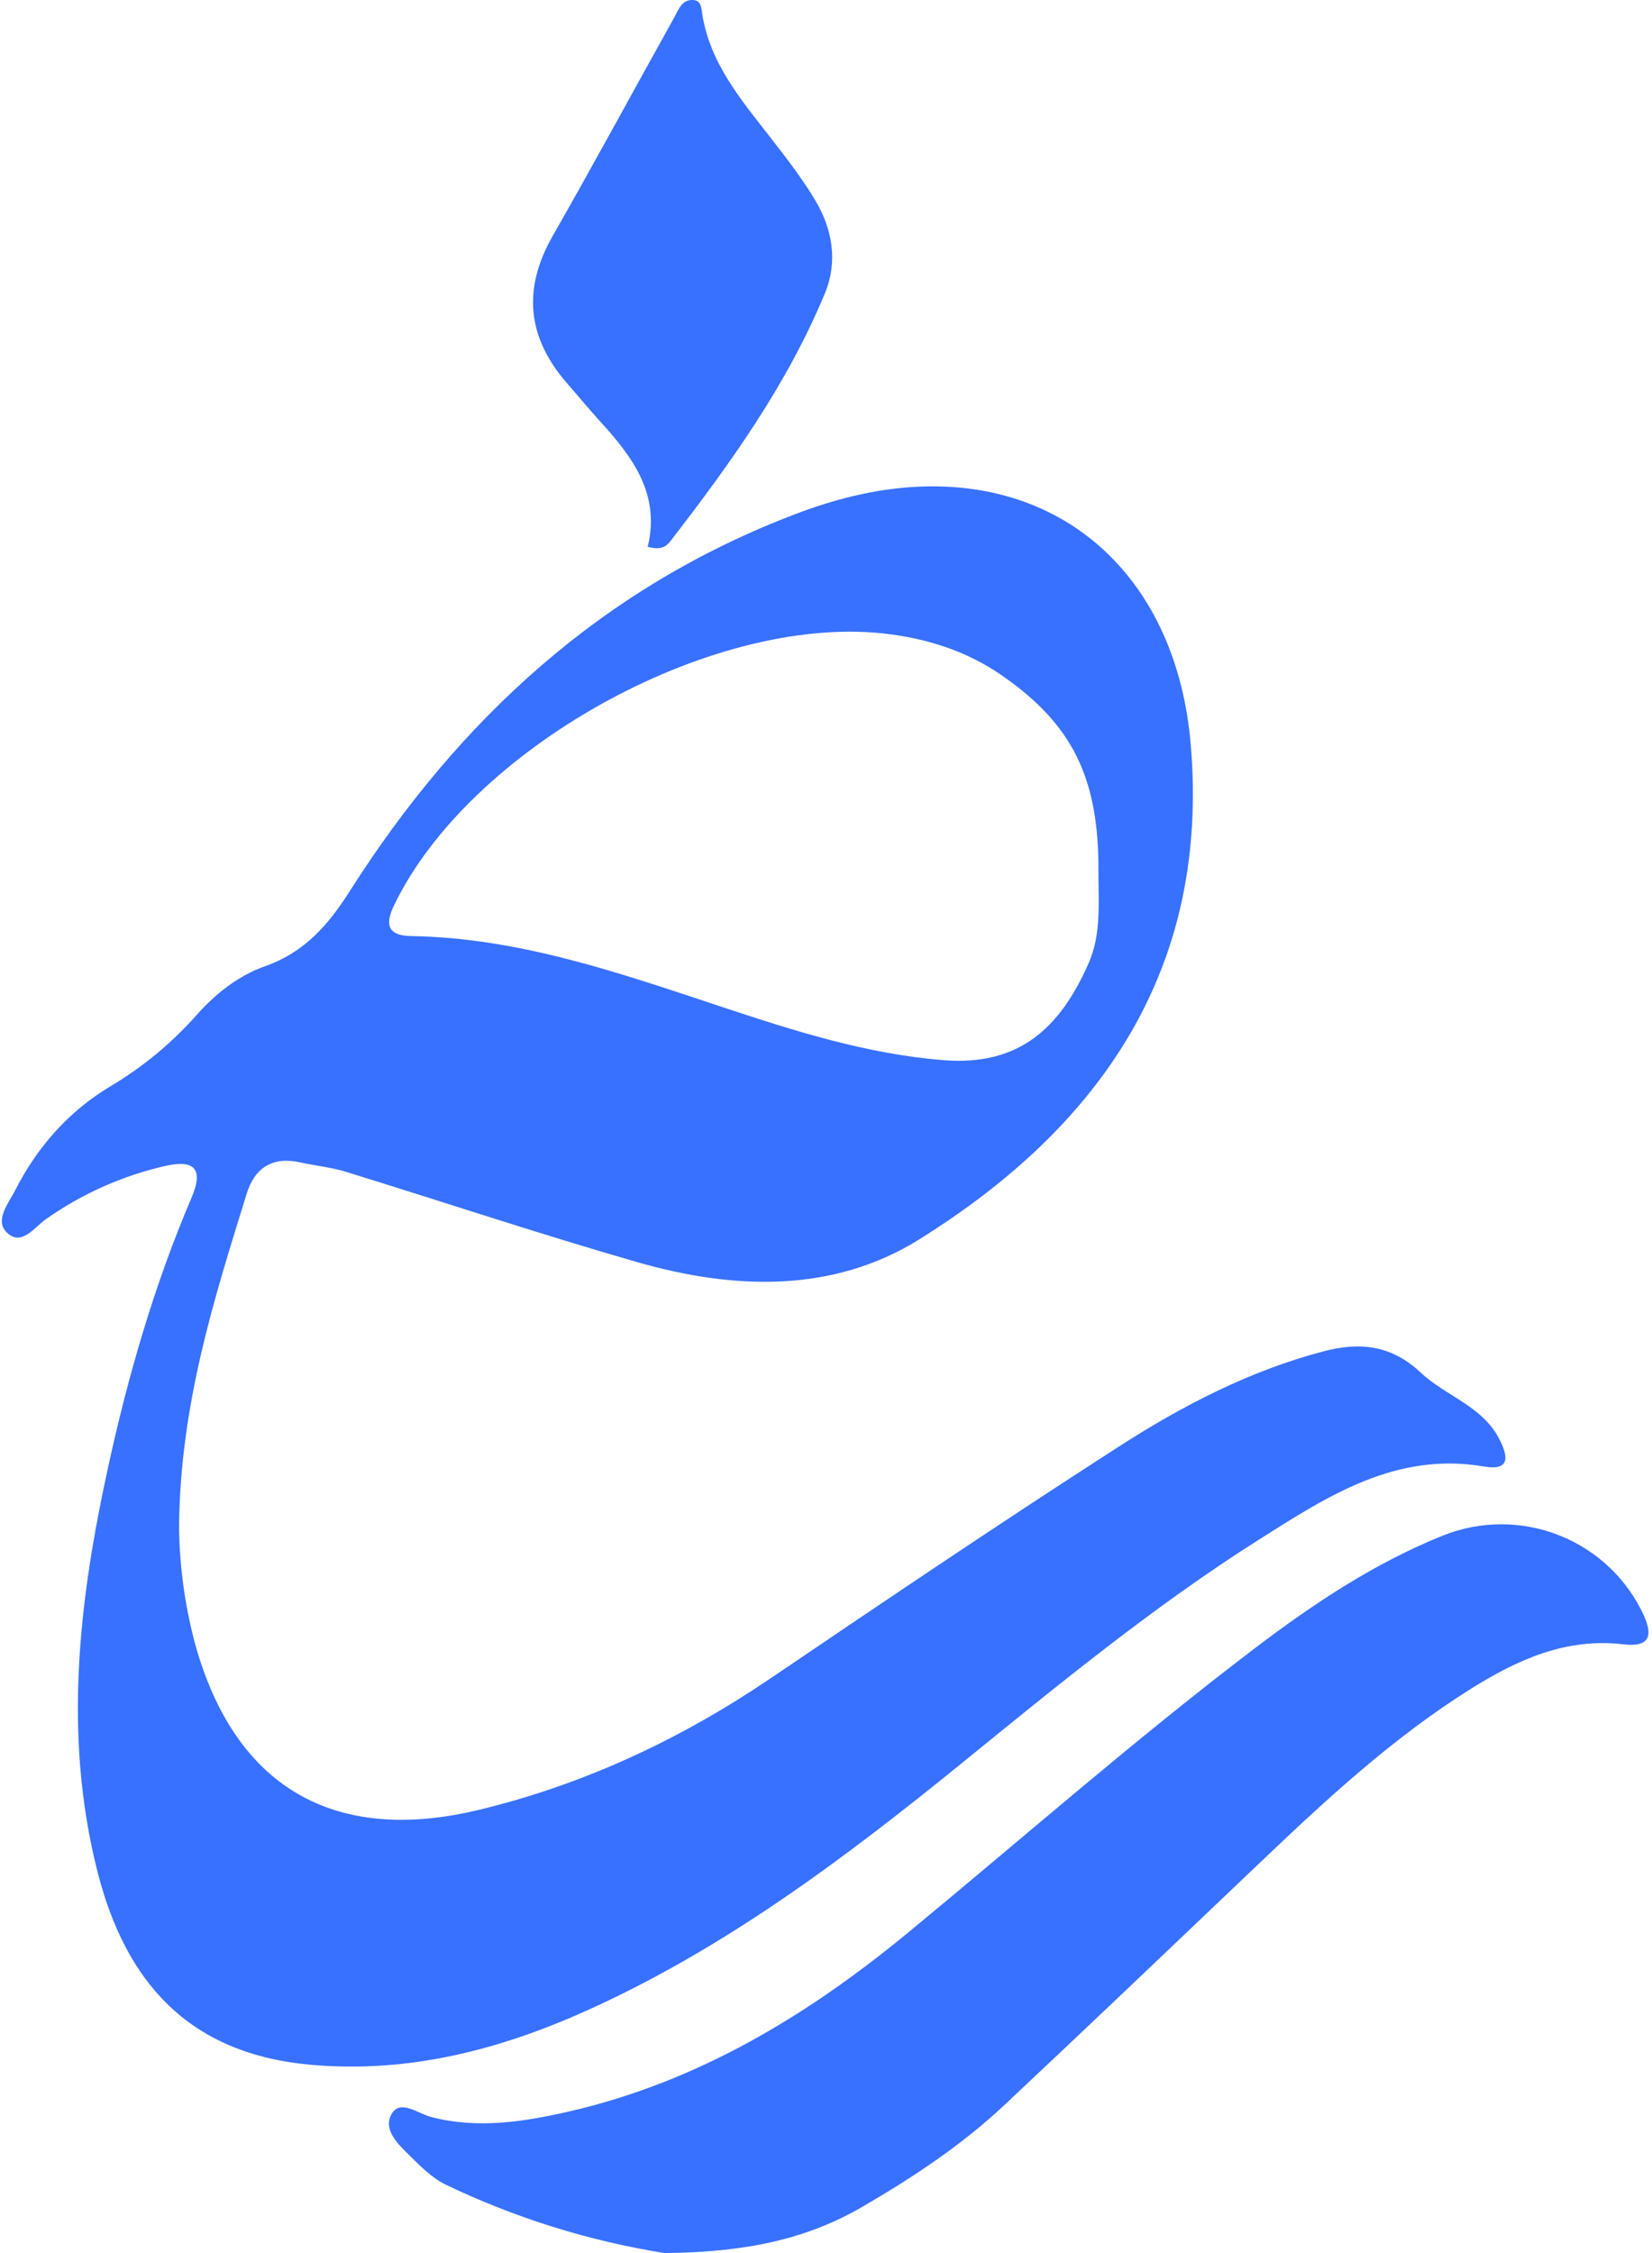
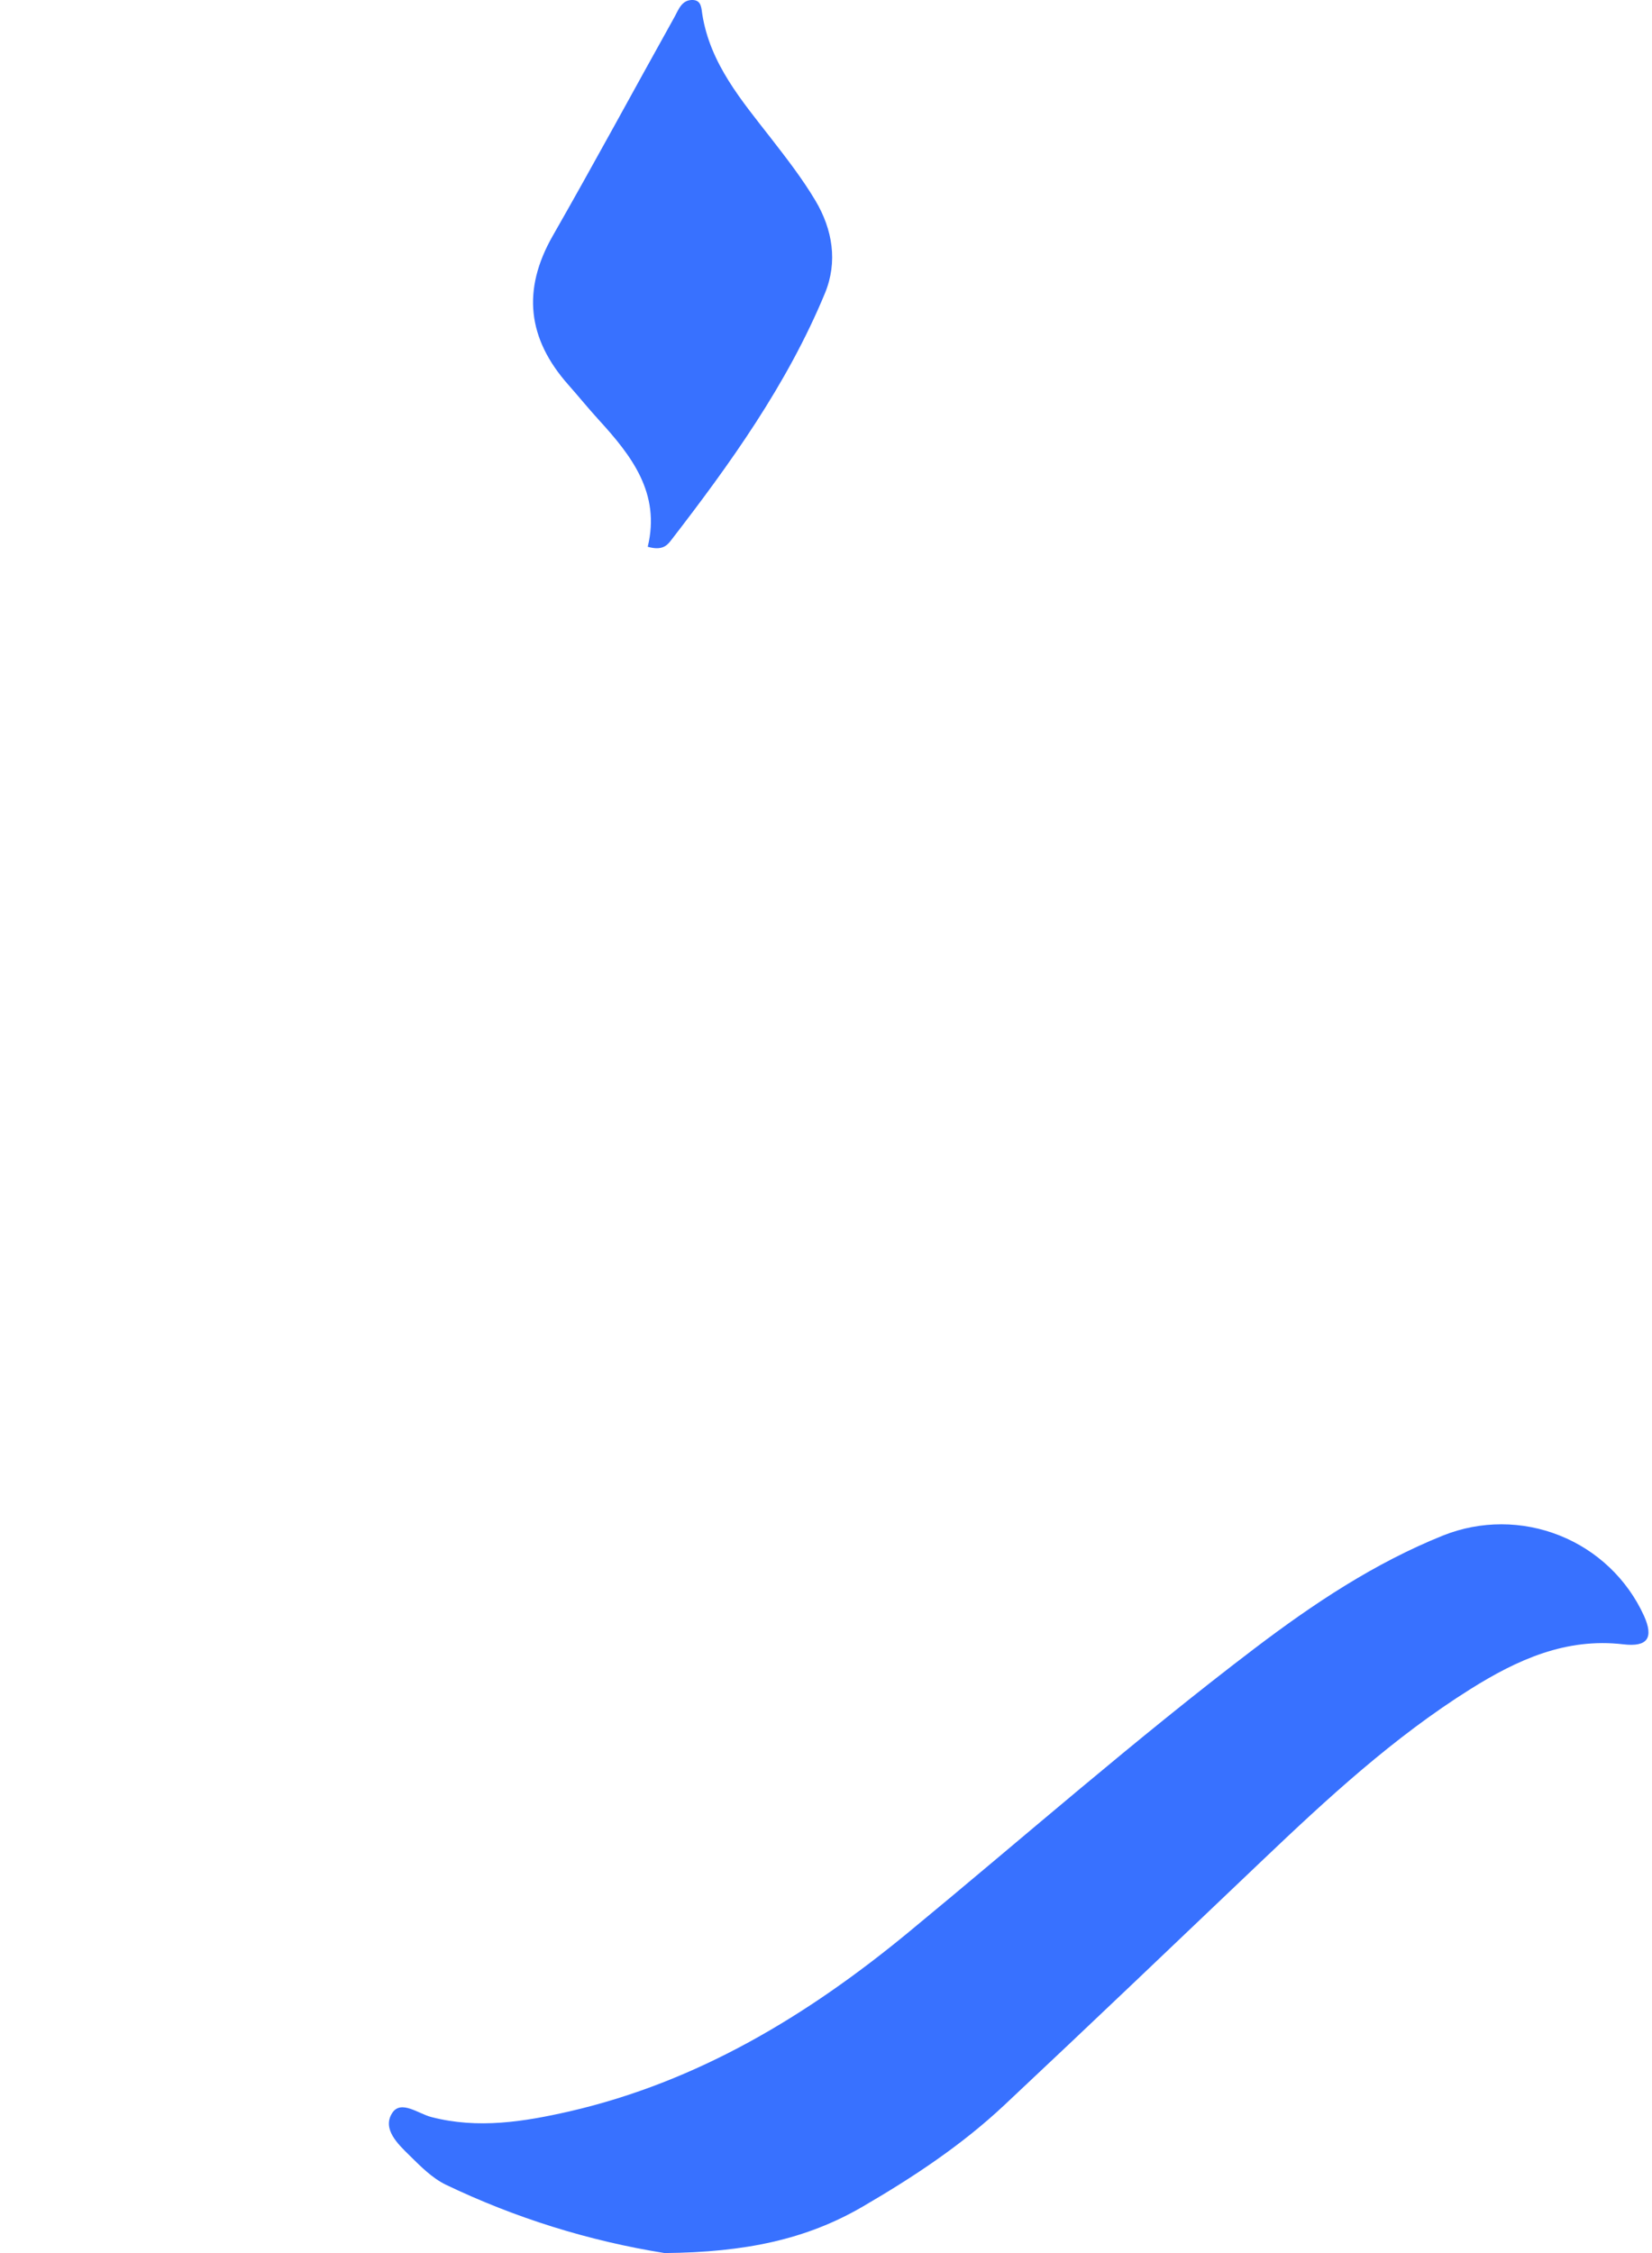
<svg xmlns="http://www.w3.org/2000/svg" width="44" height="60" viewBox="0 0 44 60" fill="none">
  <g clip-path="url(#clip0_90_1089)">
-     <path d="M39.934 38.324C39.483 37.441 38.502 37.178 37.836 36.55C37.077 35.834 36.239 35.727 35.264 35.983C33.275 36.505 31.478 37.441 29.777 38.538C26.658 40.544 23.585 42.62 20.514 44.701C18.13 46.314 15.569 47.516 12.765 48.195C8.88 49.135 6.239 47.58 5.188 43.748C4.922 42.742 4.781 41.708 4.769 40.668C4.797 37.41 5.699 34.605 6.57 31.788C6.782 31.105 7.255 30.789 7.997 30.955C8.4 31.044 8.816 31.085 9.206 31.204C11.798 32.003 14.371 32.863 16.975 33.612C19.533 34.348 22.177 34.441 24.474 33.011C29.316 29.994 32.226 25.805 31.714 19.815C31.338 15.438 28.398 12.708 24.307 12.969C23.239 13.037 22.207 13.302 21.205 13.683C16.049 15.637 12.221 19.158 9.312 23.737C8.742 24.634 8.109 25.361 7.063 25.729C6.349 25.981 5.739 26.465 5.233 27.035C4.572 27.779 3.801 28.417 2.945 28.926C1.831 29.591 0.99 30.546 0.403 31.7C0.225 32.049 -0.153 32.498 0.184 32.824C0.577 33.202 0.917 32.679 1.223 32.467C2.179 31.793 3.258 31.311 4.4 31.05C5.133 30.883 5.447 31.089 5.102 31.893C4.119 34.198 3.42 36.597 2.887 39.038C2.104 42.604 1.678 46.186 2.587 49.806C3.337 52.794 5.034 54.701 8.289 54.987C10.909 55.217 13.338 54.579 15.677 53.52C19.341 51.861 22.523 49.466 25.619 46.952C28.178 44.872 30.728 42.777 33.518 41.009C35.345 39.853 37.175 38.647 39.535 39.055C40.247 39.178 40.157 38.756 39.934 38.324ZM10.483 24.136C12.461 19.976 18.875 16.383 23.496 16.866C24.631 16.986 25.716 17.319 26.67 17.977C28.569 19.286 29.273 20.727 29.256 23.22C29.256 24.039 29.335 24.879 28.994 25.652C28.247 27.344 27.175 28.395 25.132 28.233C23.089 28.07 21.162 27.457 19.241 26.819C16.535 25.922 13.845 24.974 10.948 24.928C10.293 24.92 10.272 24.583 10.483 24.136Z" fill="#3871FF" />
    <path d="M17.7 60C15.679 59.677 13.716 59.063 11.871 58.178C11.511 58.003 11.206 57.695 10.915 57.408C10.598 57.098 10.171 56.695 10.447 56.269C10.68 55.912 11.143 56.29 11.489 56.378C12.732 56.7 13.948 56.504 15.16 56.229C18.59 55.44 21.513 53.669 24.184 51.468C27.257 48.936 30.247 46.305 33.42 43.895C34.982 42.709 36.606 41.626 38.44 40.889C39.436 40.493 40.547 40.494 41.542 40.892C42.538 41.289 43.341 42.054 43.785 43.026C44.053 43.621 43.88 43.865 43.236 43.789C41.709 43.609 40.412 44.199 39.168 44.979C37.118 46.265 35.354 47.893 33.613 49.551C31.325 51.729 29.042 53.91 26.739 56.07C25.608 57.13 24.319 57.982 22.979 58.762C21.485 59.633 19.859 59.981 17.7 60Z" fill="#3871FF" />
    <path d="M17.252 14.561C17.598 13.134 16.822 12.137 15.945 11.178C15.668 10.875 15.409 10.554 15.136 10.246C14.052 9.023 13.898 7.725 14.72 6.284C15.823 4.355 16.881 2.396 17.964 0.454C18.075 0.253 18.16 -0.013 18.458 0C18.686 0.011 18.68 0.227 18.706 0.386C18.917 1.699 19.746 2.668 20.526 3.67C20.945 4.21 21.369 4.756 21.718 5.342C22.175 6.11 22.318 6.972 21.971 7.811C20.967 10.235 19.45 12.349 17.856 14.411C17.752 14.542 17.616 14.664 17.252 14.561Z" fill="#3871FF" />
  </g>
  <defs>
    <clipPath id="clip0_90_1089">
      <rect width="43.953" height="60" fill="white" />
    </clipPath>
  </defs>
</svg>